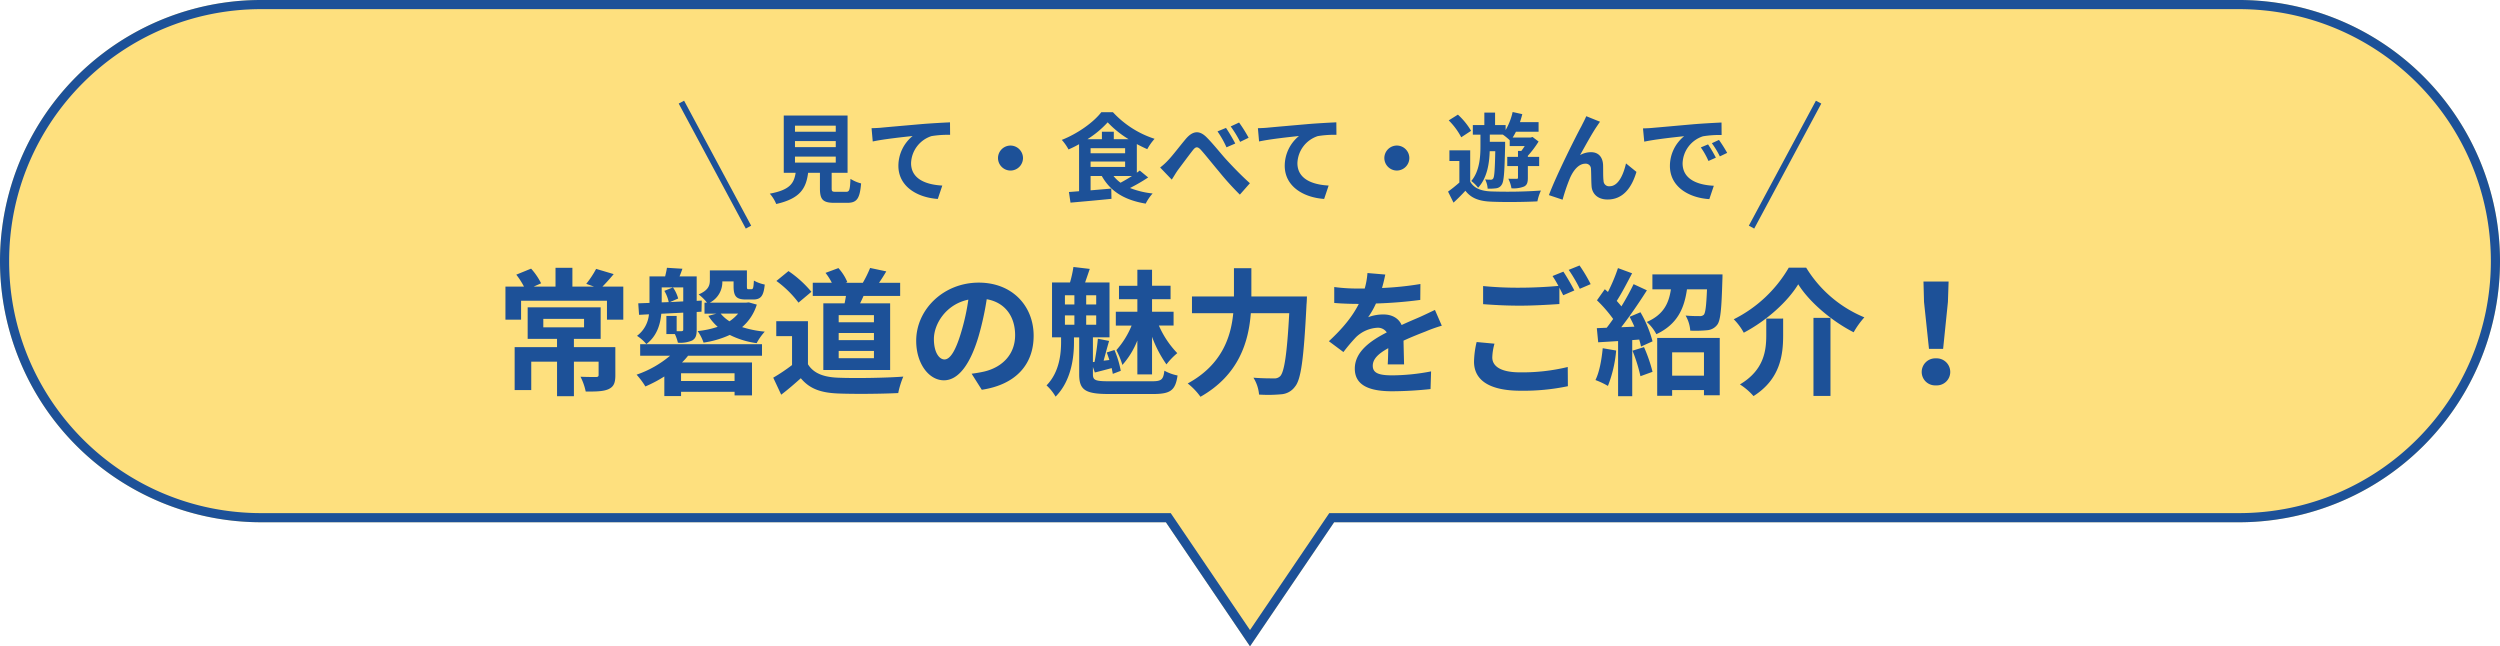
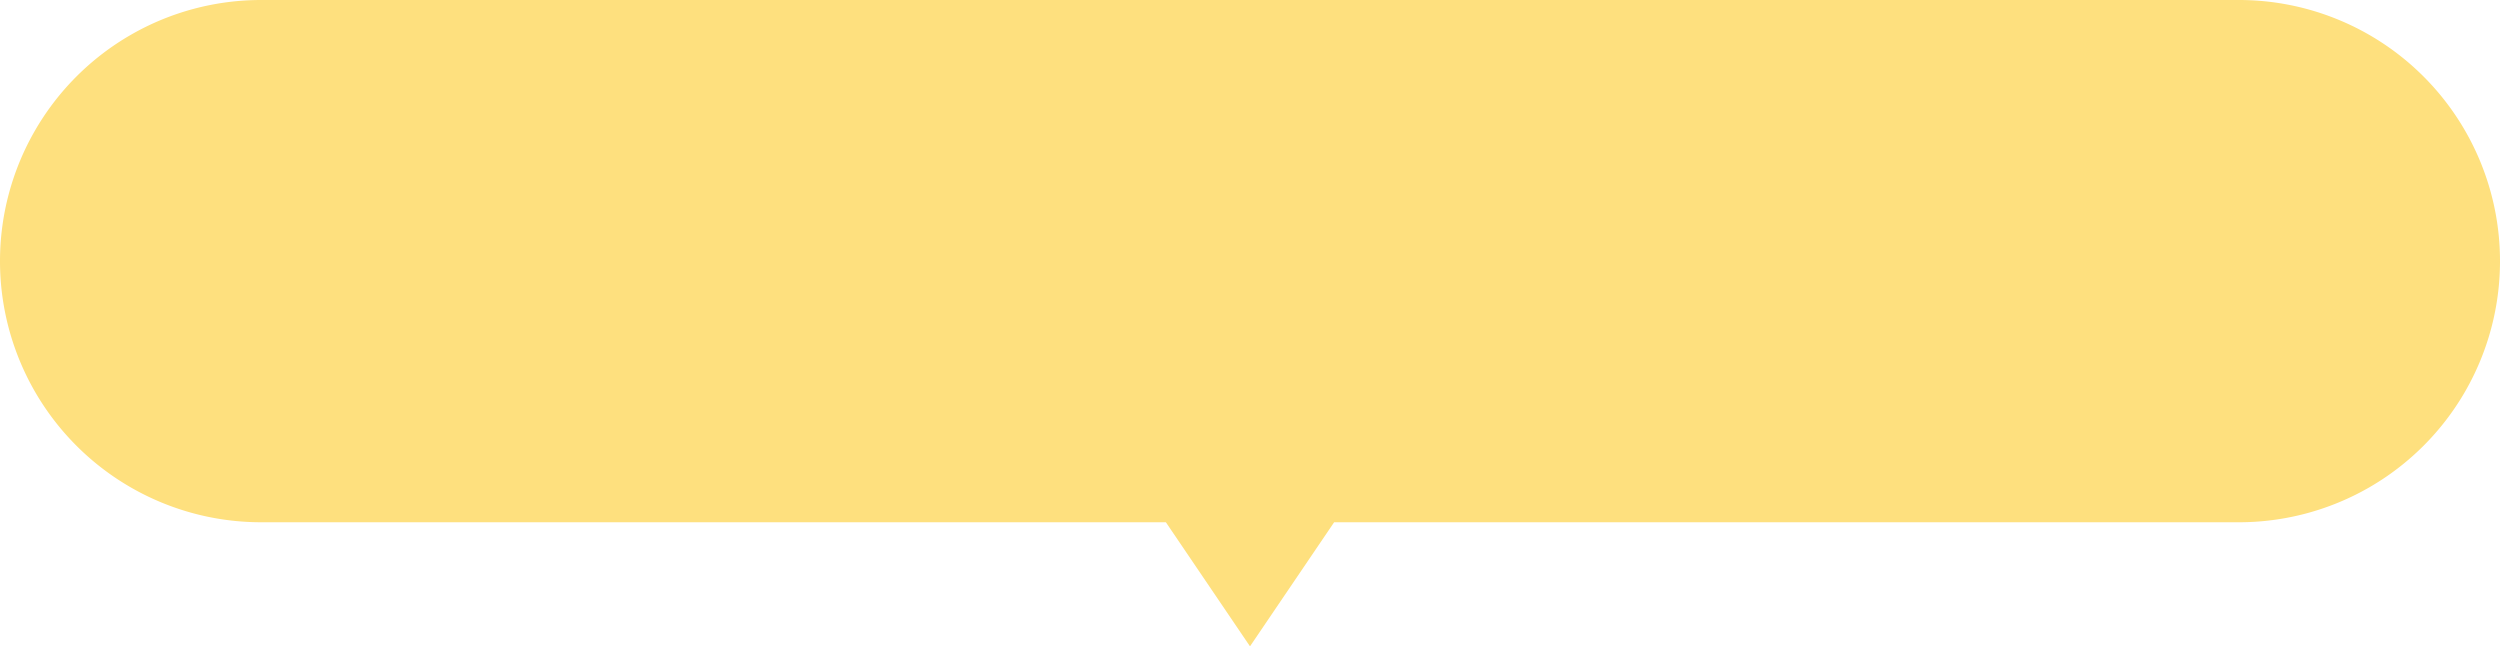
<svg xmlns="http://www.w3.org/2000/svg" width="820" height="212" viewBox="0 0 820 212">
  <g id="グループ_189" data-name="グループ 189" transform="translate(-273 -4826)">
    <path id="合体_3" data-name="合体 3" d="M-1607.592,171.3h-296.756A85.651,85.651,0,0,1-1990,85.652,85.651,85.651,0,0,1-1904.348,0h648.7A85.651,85.651,0,0,1-1170,85.652a85.651,85.651,0,0,1-85.652,85.651h-296.755L-1580,212Z" transform="translate(2263 4826)" fill="#fee07e" />
-     <path id="合体_3_-_アウトライン" data-name="合体 3 - アウトライン" d="M-1580,206.654l26-38.351h298.346a83.284,83.284,0,0,0,16.661-1.679,82.226,82.226,0,0,0,15.511-4.815,82.654,82.654,0,0,0,14.038-7.62,83.261,83.261,0,0,0,12.234-10.094,83.261,83.261,0,0,0,10.094-12.234,82.651,82.651,0,0,0,7.62-14.038,82.222,82.222,0,0,0,4.815-15.51A83.278,83.278,0,0,0-1173,85.652a83.281,83.281,0,0,0-1.679-16.661,82.223,82.223,0,0,0-4.815-15.511,82.654,82.654,0,0,0-7.62-14.039,83.272,83.272,0,0,0-10.094-12.234,83.26,83.26,0,0,0-12.234-10.094,82.653,82.653,0,0,0-14.038-7.62,82.224,82.224,0,0,0-15.511-4.815A83.283,83.283,0,0,0-1255.652,3h-648.7a83.281,83.281,0,0,0-16.661,1.679,82.226,82.226,0,0,0-15.511,4.815,82.657,82.657,0,0,0-14.038,7.62,83.248,83.248,0,0,0-12.234,10.094,83.272,83.272,0,0,0-10.094,12.234,82.654,82.654,0,0,0-7.62,14.039,82.223,82.223,0,0,0-4.815,15.511A83.281,83.281,0,0,0-1987,85.652a83.278,83.278,0,0,0,1.679,16.66,82.219,82.219,0,0,0,4.815,15.51,82.648,82.648,0,0,0,7.62,14.038,83.261,83.261,0,0,0,10.094,12.234,83.254,83.254,0,0,0,12.234,10.094,82.657,82.657,0,0,0,14.038,7.62,82.227,82.227,0,0,0,15.511,4.815,83.282,83.282,0,0,0,16.661,1.679H-1606l26,38.351m0,5.346-27.593-40.7h-296.756A85.651,85.651,0,0,1-1990,85.652,85.651,85.651,0,0,1-1904.348,0h648.7A85.651,85.651,0,0,1-1170,85.652a85.651,85.651,0,0,1-85.652,85.651h-296.755Z" transform="translate(2263 4826)" fill="#1d5198" />
    <g id="グループ_169" data-name="グループ 169" transform="translate(0 2705)">
-       <path id="パス_267" data-name="パス 267" d="M-149.248-12.64h13.376v1.984h-13.376Zm0-5.088h13.376v1.984h-13.376Zm0-5.056h13.376V-20.8h-13.376Zm13.44,21.7c-1.216,0-1.408-.128-1.408-1.152V-7.328H-132V-26.112h-20.928V-7.328h3.9c-.544,3.488-1.92,5.632-8.48,6.848a12.06,12.06,0,0,1,2.112,3.392c7.9-1.792,9.792-5.152,10.464-10.24h3.872v5.12c0,3.584.9,4.736,4.7,4.736h4.224c3.168,0,4.16-1.312,4.576-6.368a12.12,12.12,0,0,1-3.488-1.5c-.16,3.712-.352,4.256-1.44,4.256Zm11.68-20.864.384,4.352c3.68-.8,10.368-1.5,13.088-1.792a12.666,12.666,0,0,0-4.672,9.76c0,6.848,6.272,10.432,12.928,10.88l1.472-4.384c-5.344-.288-10.24-2.144-10.24-7.36a9.662,9.662,0,0,1,6.688-8.864,32.725,32.725,0,0,1,6.112-.416l-.032-4.1c-2.208.1-5.7.288-8.96.544-5.792.512-11.04.96-13.664,1.216C-121.664-22.048-122.88-21.984-124.128-21.952Zm41.472,9.792a4.125,4.125,0,0,0,4.1,4.1,4.125,4.125,0,0,0,4.1-4.1,4.125,4.125,0,0,0-4.1-4.1A4.125,4.125,0,0,0-82.656-12.16ZM-38.72-6.272c-1.216.8-2.56,1.568-3.744,2.208a11.651,11.651,0,0,1-2.3-2.208Zm-13.568-4.736H-40.96v1.76H-52.288Zm7.616-7.328V-20.8h-3.9v2.464h-4.768a31.77,31.77,0,0,0,6.656-5.536,33.067,33.067,0,0,0,6.88,5.536Zm-7.616,2.944H-40.96v1.664H-52.288ZM-36.16-8.064c-.288.224-.608.48-.96.7v-9.376c1.152.608,2.3,1.184,3.424,1.664a18.052,18.052,0,0,1,2.4-3.392A32.053,32.053,0,0,1-44.96-27.2h-3.808c-2.528,3.3-7.712,7.008-12.96,9.088a15.915,15.915,0,0,1,2.208,3.136c1.152-.512,2.336-1.088,3.456-1.728V-1.28c-1.216.1-2.336.192-3.328.256l.512,3.488c3.68-.32,8.7-.768,13.44-1.248l-.064-3.36-6.784.576v-4.7h3.68c2.816,5.024,7.424,7.9,14.4,9.056A14.931,14.931,0,0,1-31.936-.544,27.755,27.755,0,0,1-39.36-2.336a57.668,57.668,0,0,0,5.952-3.456ZM-7.872-22.048-10.656-20.9A32.536,32.536,0,0,1-7.712-15.68l2.88-1.248A58.279,58.279,0,0,0-7.872-22.048Zm4.288-1.76-2.752,1.28a35.923,35.923,0,0,1,3.1,5.056l2.784-1.344A44.991,44.991,0,0,0-3.584-23.808ZM-29.472-9.056l3.808,3.968c.576-.832,1.28-2.112,2.016-3.136,1.344-1.792,3.648-4.9,4.9-6.5.928-1.184,1.536-1.312,2.656-.1,1.5,1.664,3.872,4.672,5.824,6.976A92.811,92.811,0,0,0-3.328-.16L-.032-3.9c-3.008-2.688-5.7-5.536-7.744-7.744-1.856-2.048-4.416-5.312-6.56-7.424-2.3-2.24-4.384-2.016-6.592.48-1.952,2.3-4.416,5.568-5.856,7.072A20.884,20.884,0,0,1-29.472-9.056Zm32.064-12.9L2.976-17.6c3.68-.8,10.368-1.5,13.088-1.792a12.666,12.666,0,0,0-4.672,9.76C11.392-2.784,17.664.8,24.32,1.248l1.472-4.384c-5.344-.288-10.24-2.144-10.24-7.36A9.662,9.662,0,0,1,22.24-19.36a32.725,32.725,0,0,1,6.112-.416l-.032-4.1c-2.208.1-5.7.288-8.96.544-5.792.512-11.04.96-13.664,1.216C5.056-22.048,3.84-21.984,2.592-21.952ZM44.064-12.16a4.125,4.125,0,0,0,4.1,4.1,4.125,4.125,0,0,0,4.1-4.1,4.125,4.125,0,0,0-4.1-4.1A4.125,4.125,0,0,0,44.064-12.16ZM80.448-14.4c-.128,6.144-.288,8.352-.672,8.928a.854.854,0,0,1-.8.416,15.317,15.317,0,0,1-1.856-.1,7.693,7.693,0,0,1,.832,3.04,17.43,17.43,0,0,0,2.784-.128A2.4,2.4,0,0,0,82.56-3.424c.736-1.024.928-4.192,1.12-12.768V-17.5H78.656V-19.84h4.288a20.62,20.62,0,0,1,2.24,1.824v1.92h4.928c-.352.544-.736,1.12-1.12,1.6H87.9v1.952h-3.52v3.008H87.9V-5.76c0,.32-.1.416-.48.416-.352,0-1.536,0-2.688-.032A11.254,11.254,0,0,1,85.76-2.24a9.259,9.259,0,0,0,4.128-.576c1.024-.512,1.248-1.408,1.248-2.88v-3.84h3.712v-3.008H91.136V-12.9a33.073,33.073,0,0,0,3.52-4.672l-1.984-1.5-.64.192H86.144a21.6,21.6,0,0,0,1.088-1.92h7.424v-3.136H88.544c.288-.864.544-1.728.768-2.624l-3.168-.7a20.561,20.561,0,0,1-2.3,5.92v-1.632H80.384v-4.1h-3.52v4.1H73.088v3.136h2.5v3.872c0,3.392-.288,8.128-3.008,11.328a12.2,12.2,0,0,1,2.24,2.208C77.824-5.664,78.5-10.5,78.624-14.4Zm-7.936-6.688a22.687,22.687,0,0,0-4.32-5.312l-3.008,1.888a22.367,22.367,0,0,1,4.1,5.536Zm-.288,6.4H65.408V-11.2h3.264v7.072A47.224,47.224,0,0,1,64.96-1.152l1.792,3.616c1.5-1.376,2.72-2.624,3.9-3.9,1.92,2.5,4.576,3.424,8.448,3.584,4,.192,11.1.128,15.168-.1A15.922,15.922,0,0,1,95.424-1.5a157.434,157.434,0,0,1-16.352.288c-3.3-.128-5.632-1.056-6.848-3.232Zm42.592-9.376L110.3-25.888c-.576,1.344-1.152,2.368-1.568,3.232C107.072-19.648,100.384-6.336,98.048,0l4.48,1.5a61.161,61.161,0,0,1,2.4-7.04c1.12-2.592,2.88-4.768,5.056-4.768a1.705,1.705,0,0,1,1.856,1.76c.1,1.28.064,3.872.192,5.568.128,2.3,1.792,4.416,5.248,4.416,4.9,0,7.84-3.584,9.472-9.056L123.328-10.4c-.9,3.936-2.624,7.488-5.344,7.488a1.789,1.789,0,0,1-2.016-1.728c-.192-1.312-.1-3.872-.16-5.28-.128-2.624-1.568-4.16-3.936-4.16a7.212,7.212,0,0,0-3.616.96c1.568-2.784,3.968-7.2,5.536-9.472C114.144-23.1,114.5-23.68,114.816-24.064ZM150.24-16.64l-2.368.992a24.69,24.69,0,0,1,2.5,4.448l2.432-1.088A41.938,41.938,0,0,0,150.24-16.64Zm3.584-1.472-2.336,1.088a28.151,28.151,0,0,1,2.624,4.32l2.4-1.152A47.868,47.868,0,0,0,153.824-18.112ZM128.9-21.888l.416,4.352c3.68-.8,10.336-1.5,13.088-1.792a12.566,12.566,0,0,0-4.672,9.76c0,6.88,6.272,10.464,12.928,10.88l1.472-4.384c-5.376-.256-10.24-2.144-10.24-7.36a9.619,9.619,0,0,1,6.688-8.864,32.725,32.725,0,0,1,6.112-.416l-.032-4.1c-2.24.1-5.7.288-8.96.544-5.792.512-11.04.992-13.7,1.216C131.392-21.984,130.176-21.92,128.9-21.888Z" transform="translate(683 2185)" fill="#1d5198" />
-       <path id="パス_266" data-name="パス 266" d="M-231.795-21.42h13.365v2.79h-13.365Zm23.625,9.27h-13.59v-2.7h8.775V-25.2h-23.94v10.35h9.63v2.7h-13.9V1.935h5.445V-7.38h8.46V3.96h5.535V-7.38h8.1v4.365c0,.5-.225.675-.9.675-.63,0-3.015,0-5.04-.09a18.941,18.941,0,0,1,1.71,4.86c3.195,0,5.67,0,7.425-.765,1.8-.81,2.295-2.115,2.295-4.59ZM-212.4-32c1.125-1.125,2.385-2.52,3.69-4.095l-5.76-1.71a30.8,30.8,0,0,1-3.24,4.9l2.52.9h-7.065V-38.16h-5.535V-32h-7.155l2.43-1.08A21.836,21.836,0,0,0-235.8-37.89l-4.86,1.98A25.264,25.264,0,0,1-238.14-32h-6.075V-21.15h5.13v-6.21h28.17v6.21h5.355V-32Zm19.44.27h7.065v4.59l-4.365.225,2.7-1.17a11.562,11.562,0,0,0-1.71-3.645L-192.1-30.6a11.822,11.822,0,0,1,1.44,3.69l-2.3.09Zm7.065,8.28v5.49c0,.405-.09.54-.54.585h-1.62v-4.995h-3.375v5.94h2.79a14.285,14.285,0,0,1,.99,2.835,9.935,9.935,0,0,0,4.68-.72c1.215-.72,1.485-1.755,1.485-3.6v-5.76l1.575-.09.09-3.645-1.665.09v-8.01h-5.625c.315-.765.63-1.62.945-2.52l-5.085-.315c-.09.81-.36,1.845-.585,2.835h-5.13v8.685l-3.69.135.27,3.78,3.24-.18a9.9,9.9,0,0,1-3.915,7.065,13.46,13.46,0,0,1,3.06,2.7c3.375-2.52,4.59-6.345,4.9-9.945Zm16.83,22.41h-17.55v-2.52h17.55Zm-30.96-8.28h9.81a34.13,34.13,0,0,1-10.98,6.21,26.153,26.153,0,0,1,2.88,3.87A43.464,43.464,0,0,0-192.1-2.52V3.915h5.49V2.52h17.55V3.69h5.715V-7.11H-186.3a22.449,22.449,0,0,0,1.98-2.205h24.255V-13.1h-39.96ZM-167.9-23.13a13.863,13.863,0,0,1-2.835,2.52,12.2,12.2,0,0,1-2.88-2.52Zm3.51-3.69-.855.09h-11.925a7.607,7.607,0,0,0,4.095-6.975h3.69v1.575c0,3.375.9,4.365,4.1,4.365h2.34c2.43,0,3.42-1.08,3.78-4.905a11.885,11.885,0,0,1-3.555-1.3c-.135,2.43-.27,2.835-.81,2.835h-.945c-.45,0-.54-.09-.54-1.035v-5.13h-12.15v3.15c0,1.71-.405,3.33-3.69,4.725a14.085,14.085,0,0,1,2.745,2.7h-.81v3.6h3.915l-2.655.72a16.842,16.842,0,0,0,3.06,3.6,30.169,30.169,0,0,1-6.57,1.4,15.01,15.01,0,0,1,1.935,3.78,31.086,31.086,0,0,0,8.6-2.52,27.806,27.806,0,0,0,8.82,2.7,18.447,18.447,0,0,1,2.655-3.78,34.4,34.4,0,0,1-7.425-1.485,15.922,15.922,0,0,0,4.815-7.38Zm41.04,6.525H-134.91v-2.34h11.565Zm0,5.85H-134.91v-2.34h11.565Zm0,5.94H-134.91V-10.89h11.565Zm-16.6-18v21.87h21.915V-26.5h-9.855c.36-.765.765-1.575,1.125-2.43h12.015v-4.32h-6.93c.765-1.08,1.575-2.385,2.385-3.735l-5.31-1.125a37.177,37.177,0,0,1-2.385,4.86h-5.625l.54-.225A15.959,15.959,0,0,0-135-38.07l-4.23,1.575a18.835,18.835,0,0,1,2.07,3.24h-6.255v4.32h10.89c-.135.81-.27,1.62-.45,2.43Zm-3.915-3.78a36.034,36.034,0,0,0-7.515-6.8l-3.96,3.24a34.053,34.053,0,0,1,7.245,7.11Zm-1.125,9.63h-10.395v4.9h5.175v9.495a59.1,59.1,0,0,1-6.165,4.14l2.61,5.58c2.475-1.89,4.455-3.645,6.435-5.4,2.925,3.51,6.615,4.77,12.15,5,5.355.225,14.4.135,19.8-.135a28.027,28.027,0,0,1,1.665-5.4c-5.985.45-16.11.585-21.375.36-4.68-.18-8.055-1.395-9.9-4.41ZM-100.215-8.1c-1.665,0-3.465-2.2-3.465-6.7,0-4.9,3.915-11.385,11.295-12.915a71.53,71.53,0,0,1-2.385,10.8C-96.57-10.89-98.37-8.1-100.215-8.1Zm12.24,9.945c11.25-1.71,17.01-8.37,17.01-17.73,0-9.72-6.975-17.415-18-17.415-11.565,0-20.52,8.82-20.52,19.08,0,7.515,4.185,12.96,9.09,12.96,4.86,0,8.73-5.49,11.385-14.49a96.845,96.845,0,0,0,2.655-12.105c5.985,1.035,9.315,5.625,9.315,11.79,0,6.48-4.41,10.575-10.125,11.925-1.17.27-2.43.495-4.14.72Zm51.03-5.04h4.815v-12.33A39.243,39.243,0,0,0-27.405-6.48a23.063,23.063,0,0,1,3.555-3.69,30.5,30.5,0,0,1-6.03-9.045h4.815V-23.76H-32.13v-4.1h6.075v-4.41H-32.13V-37.53h-4.815v5.265h-6.03v4.41h6.03v4.1H-44.01v4.545h5.175A27.855,27.855,0,0,1-43.83-11.16,28.248,28.248,0,0,1-41.85-6.3a26.964,26.964,0,0,0,4.9-8.01Zm-23.76-19.35H-57.6v3.06h-3.105Zm0-6.615H-57.6v3.015h-3.105Zm10.26,3.015H-53.73V-29.16h3.285Zm0,6.66H-53.73v-3.06h3.285Zm4.14,18.54c-4.5,0-5.22-.36-5.22-2.34v-2.34l.63,1.8c1.8-.45,3.555-.9,5.535-1.44.135.72.27,1.35.36,1.89l2.61-.99a32.175,32.175,0,0,0-2.07-6.84l-2.52.81c.27.765.585,1.62.855,2.475l-1.89.225c.54-1.935,1.17-4.365,1.8-6.48l-3.69-.72c-.18,2.2-.63,5.31-1.08,7.605l-.54.045v-8.1h5.445v-18h-8.01c.45-1.3.99-2.835,1.53-4.455l-5.355-.63a38.575,38.575,0,0,1-1.125,5.085h-5.895v18h2.97v1.44c0,3.825-.495,9.945-4.77,14.31a15.737,15.737,0,0,1,2.97,3.69c5.31-5.355,6.03-13.275,6.03-17.82v-1.62h1.71V-3.2c0,5.13,2.025,6.435,9.72,6.435h14.49c5.805,0,7.335-1.215,8.055-6.075A15.114,15.114,0,0,1-28.08-4.41c-.36,2.925-.945,3.465-4.05,3.465ZM.45-28.755v-9.27H-5.265v9.27h-13.77v5.49H-5.49C-6.255-15.39-9.27-6.3-20.43-.225A21.343,21.343,0,0,1-16.245,4.14C-3.6-3.015-.45-13.95.27-23.265h12.6C12.15-9.9,11.25-4.005,9.9-2.61a2.659,2.659,0,0,1-2.115.72c-1.17,0-3.825,0-6.66-.225A12.432,12.432,0,0,1,2.97,3.42a45.767,45.767,0,0,0,7.2-.09A6.065,6.065,0,0,0,14.76.81c1.98-2.34,2.88-9.09,3.78-27,.09-.72.135-2.565.135-2.565ZM50.535-6.48c-.045-2.025-.135-5.31-.18-7.785,2.745-1.26,5.265-2.25,7.245-3.015a47.251,47.251,0,0,1,5.31-1.89l-2.25-5.175c-1.62.765-3.195,1.53-4.9,2.3-1.845.81-3.735,1.575-6.03,2.655-.99-2.3-3.24-3.465-5.94-3.465a13.947,13.947,0,0,0-5.04.9,27.221,27.221,0,0,0,2.565-4.5,145.175,145.175,0,0,0,14.535-1.17l.045-5.22a102.905,102.905,0,0,1-12.6,1.305c.54-1.8.855-3.33,1.08-4.41l-5.85-.495a24.8,24.8,0,0,1-.9,5.085H35.46a57.175,57.175,0,0,1-7.83-.495v5.22c2.43.225,5.715.315,7.515.315h.54c-1.98,3.96-5.13,7.92-9.81,12.24l4.77,3.555a57.072,57.072,0,0,1,4.14-4.9A11.029,11.029,0,0,1,41.76-18.5a3.482,3.482,0,0,1,3.1,1.53c-5.085,2.61-10.485,6.21-10.485,11.88,0,5.76,5.265,7.425,12.24,7.425a123.3,123.3,0,0,0,12.6-.72l.18-5.8a68.162,68.162,0,0,1-12.645,1.3c-4.365,0-6.48-.675-6.48-3.15,0-2.2,1.8-3.96,5.085-5.76-.045,1.935-.09,4.005-.18,5.31Zm23.8-7.335a29.754,29.754,0,0,0-.855,6.435c0,6.12,5.085,9.54,15.3,9.54A71.084,71.084,0,0,0,104.265.675l-.045-6.3A63.193,63.193,0,0,1,88.56-3.87c-6.435,0-9.09-2.07-9.09-4.9a18.338,18.338,0,0,1,.72-4.5ZM99.225-35.46a34.246,34.246,0,0,1,1.935,3.24c-3.42.315-8.325.585-12.6.585a115.263,115.263,0,0,1-12.1-.54v5.94c3.6.27,7.47.495,12.15.495,4.23,0,9.765-.315,12.87-.54v-5.355c.45.9.9,1.755,1.26,2.475l3.645-1.575c-.855-1.665-2.475-4.5-3.6-6.165Zm5.31-2.025a47.71,47.71,0,0,1,3.645,6.21l3.555-1.53a49.674,49.674,0,0,0-3.645-6.12Zm11.16,25.7c-.36,3.78-1.08,7.785-2.385,10.44A26.45,26.45,0,0,1,117.4.585a41.605,41.605,0,0,0,2.7-11.61Zm9.765.81a53.247,53.247,0,0,1,2.61,8.37l3.96-1.44a49.613,49.613,0,0,0-2.79-8.1Zm-.945-11.115c.54.99,1.08,2.115,1.575,3.24l-4.32.18c2.835-3.645,5.94-8.19,8.415-12.105l-4.365-2.025a81.607,81.607,0,0,1-4,7.29c-.45-.585-.99-1.17-1.53-1.8,1.62-2.475,3.42-5.985,5.04-9.045l-4.635-1.71a57.045,57.045,0,0,1-3.285,7.83c-.36-.315-.72-.63-1.035-.9L113.805-27.5a44.158,44.158,0,0,1,5.31,6.12c-.72,1.035-1.44,2.025-2.115,2.88l-3.24.135.45,4.635,6.525-.4V3.96h4.635V-14.445l2.295-.18a21.574,21.574,0,0,1,.585,2.295l3.78-1.71a38.148,38.148,0,0,0-3.96-9.54ZM148.9-10.44v7.65h-10.44v-7.65ZM133.56,3.825h4.9V1.935H148.9v1.71h5.175v-18.81H133.56ZM131.985-36v4.905h6.075c-.675,4.5-2.34,8.28-7.92,10.71a14.091,14.091,0,0,1,3.15,4.005c6.93-3.285,9.135-8.46,10.035-14.715h6.57c-.225,5.4-.5,7.65-1.035,8.325a1.859,1.859,0,0,1-1.44.45c-.855,0-2.655,0-4.545-.18a11.372,11.372,0,0,1,1.53,4.95,39.891,39.891,0,0,0,5.49-.135,4.553,4.553,0,0,0,3.33-1.755c1.125-1.395,1.44-5.265,1.71-14.625.045-.63.045-1.935.045-1.935Zm47.835,3.24c3.645,5.85,11.025,12.1,18.18,15.75a27.038,27.038,0,0,1,3.51-4.9A40.416,40.416,0,0,1,182.43-38.2h-5.715a43.191,43.191,0,0,1-18.045,16.92,19.064,19.064,0,0,1,3.285,4.41C169.47-20.835,176.355-27.045,179.82-32.76Zm4.995,11.025V3.87h5.58V-21.735Zm-15.48.225v5.445c0,5.13-.765,11.475-8.64,16.155a20.565,20.565,0,0,1,4.455,3.825c8.775-5.535,9.72-13.5,9.72-19.845v-5.58Zm53.37,9.945h4.635l1.575-15.39.225-6.705H220.9l.18,6.705ZM225,.4a4.4,4.4,0,0,0,4.68-4.41A4.464,4.464,0,0,0,225-8.46a4.464,4.464,0,0,0-4.68,4.455A4.4,4.4,0,0,0,225,.4Z" transform="translate(683 2247)" fill="#1d5198" />
-       <path id="線_13" data-name="線 13" d="M21.119,41.473l-22-41L.881-.473l22,41Z" transform="translate(496.5 2154.5)" fill="#1d5198" />
-       <path id="線_14" data-name="線 14" d="M.881,41.473l-1.762-.946,22-41,1.762.946Z" transform="translate(847.5 2154.5)" fill="#1d5198" />
-     </g>
+       </g>
  </g>
</svg>